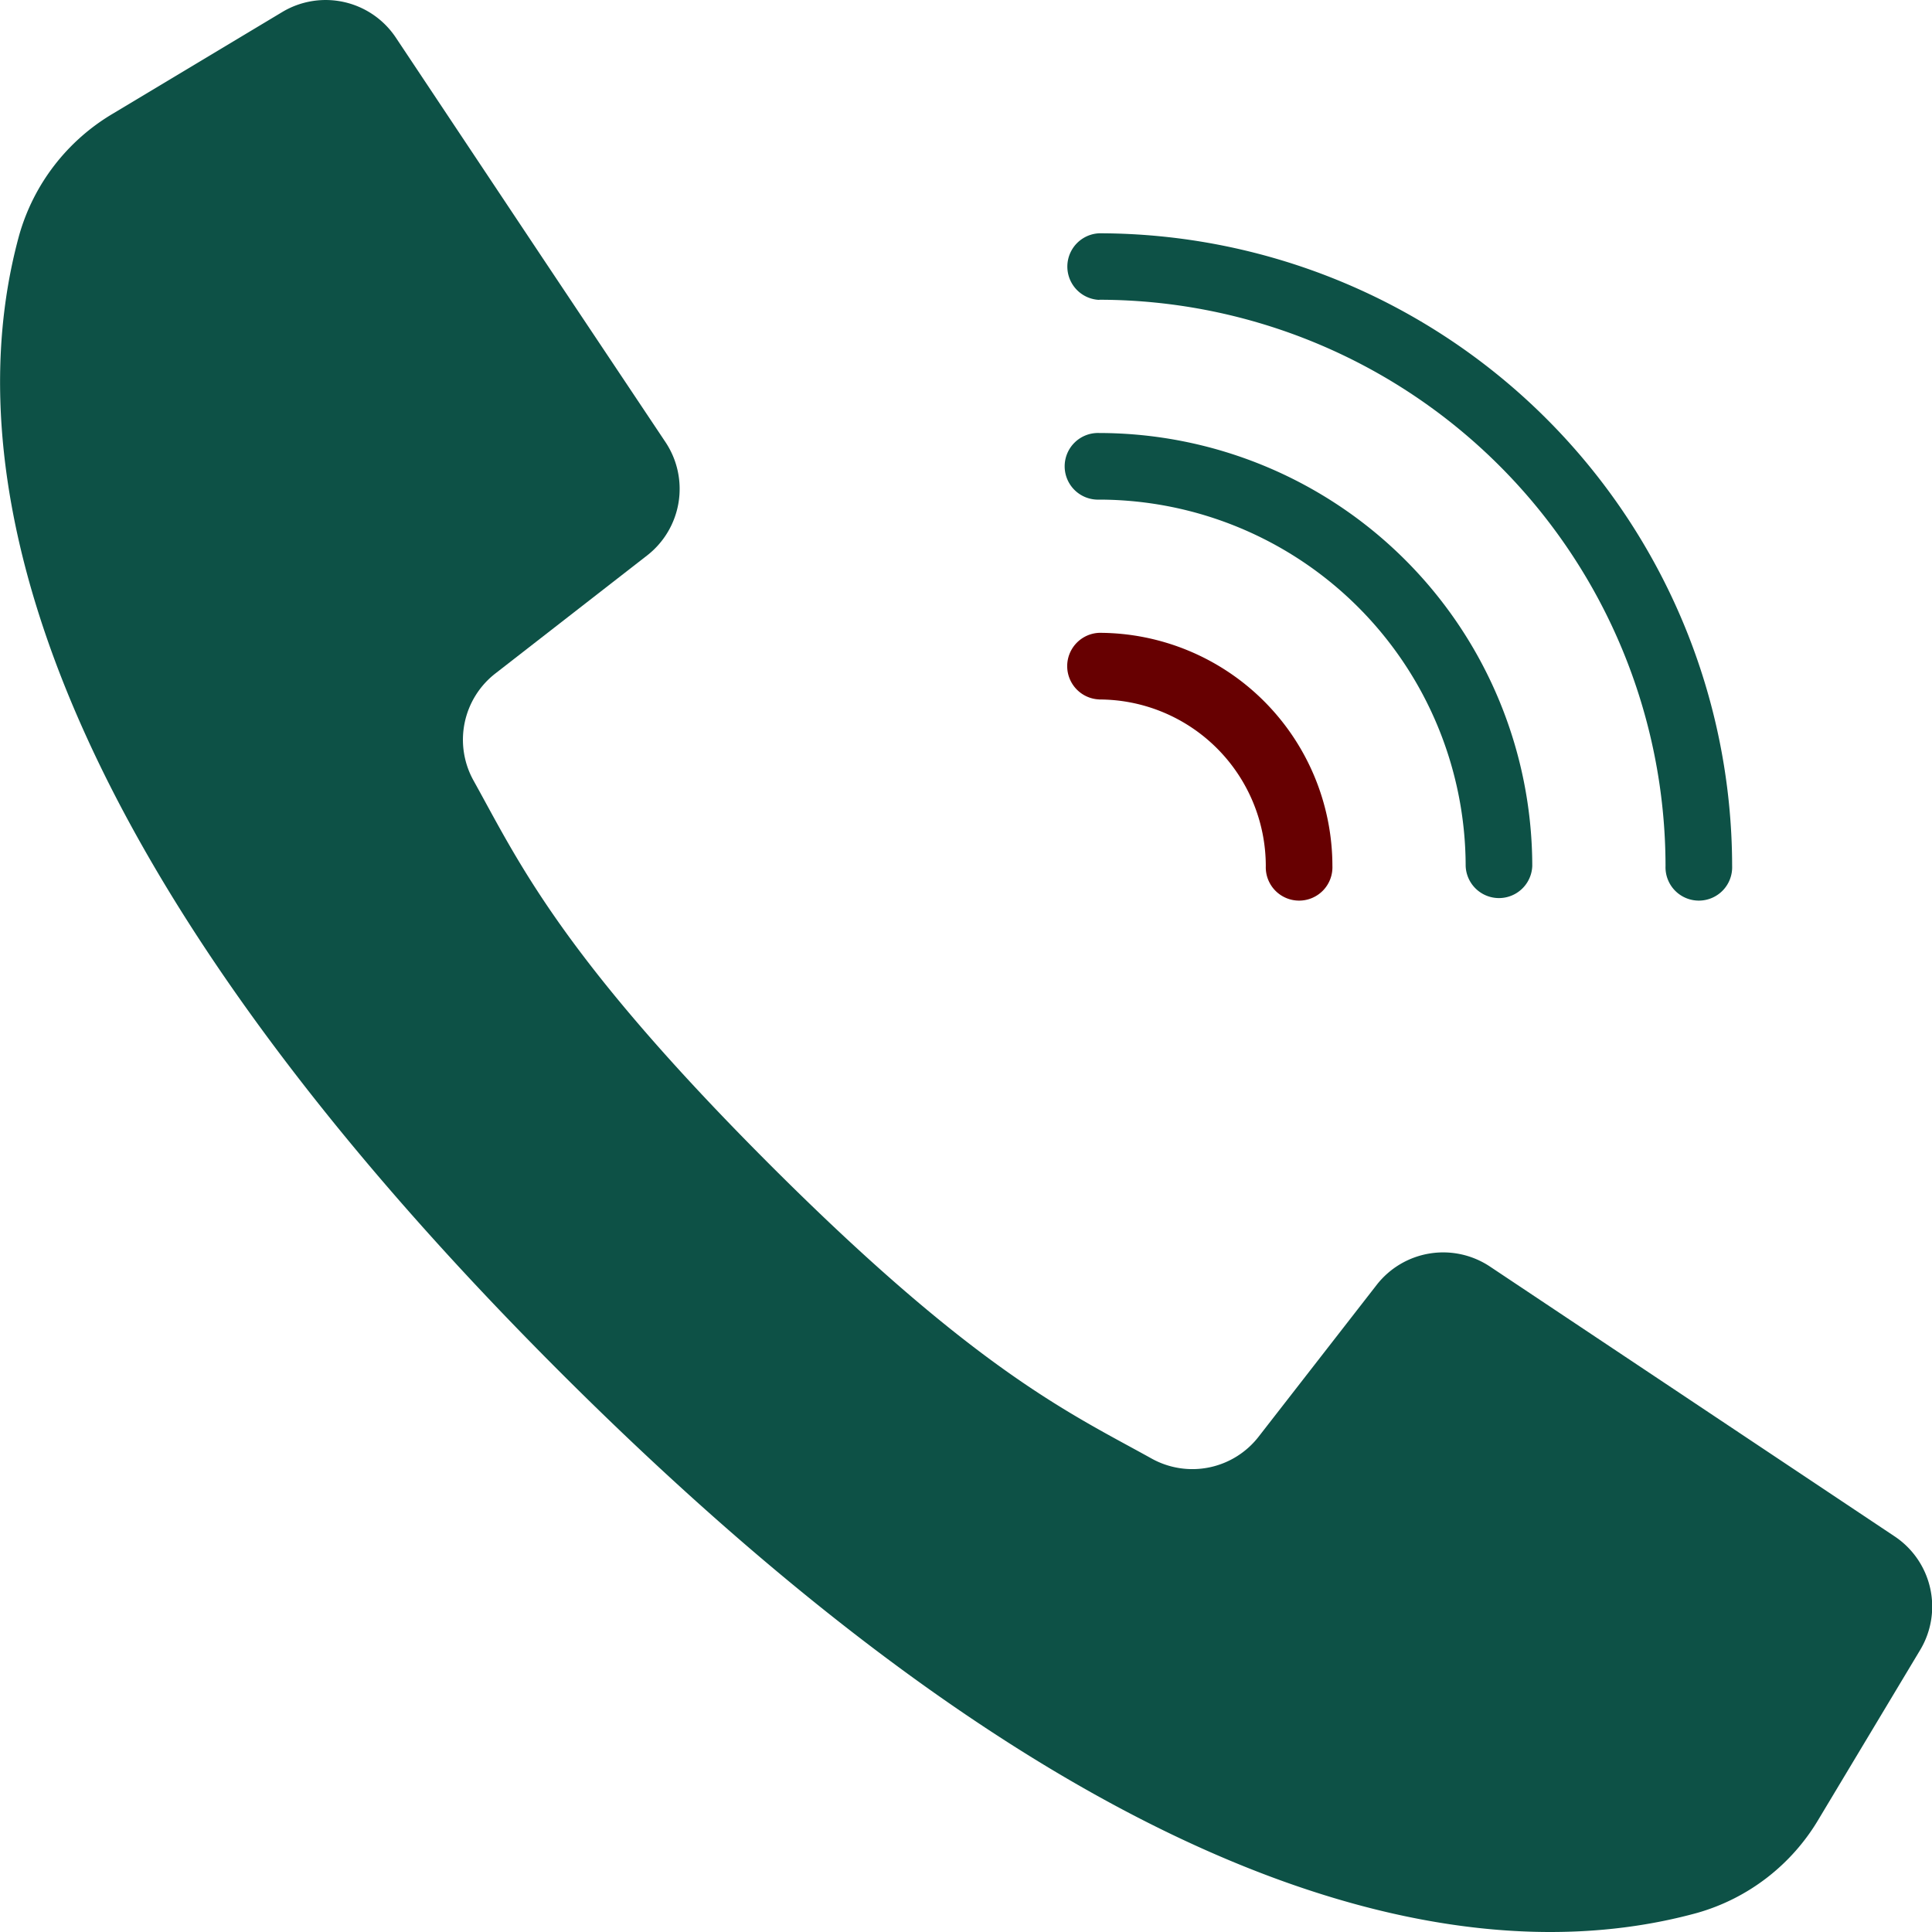
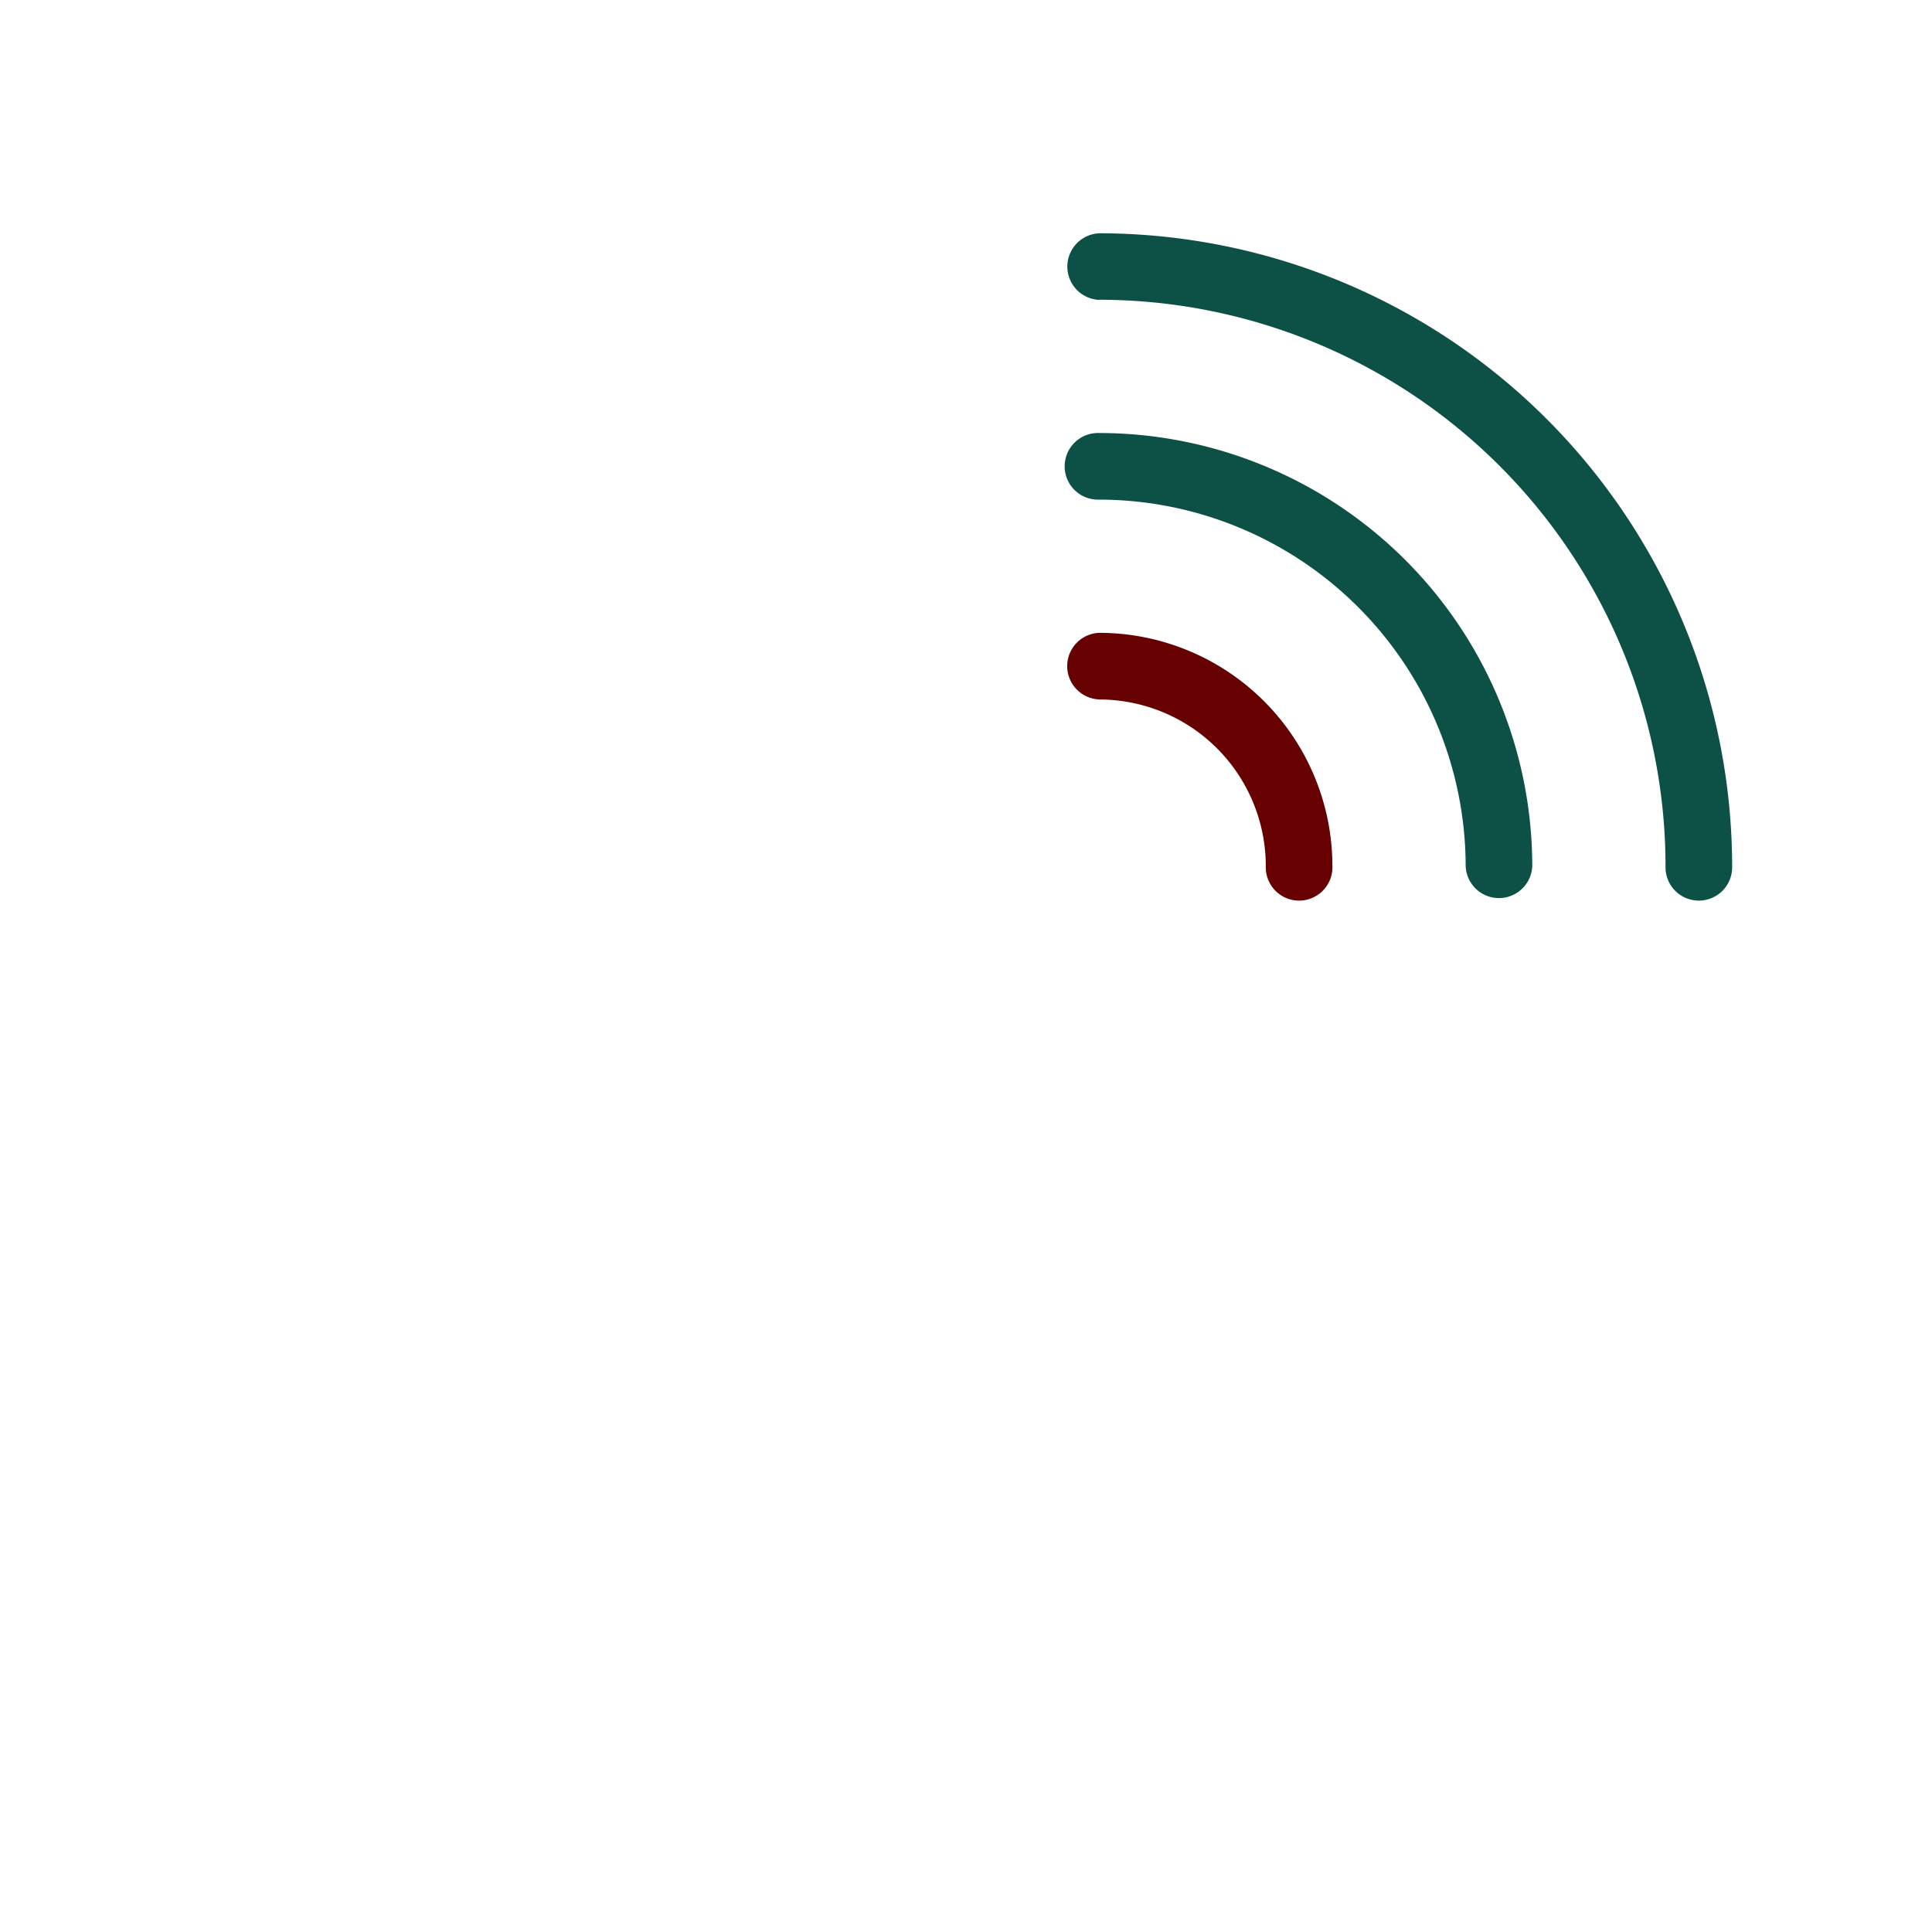
<svg xmlns="http://www.w3.org/2000/svg" width="40" height="40" viewBox="0 0 40 40">
  <defs>
    <clipPath id="clip-path">
      <rect id="Rectangle_1" data-name="Rectangle 1" width="40" height="40" transform="translate(0)" fill="#fff" />
    </clipPath>
  </defs>
  <g id="call" clip-path="url(#clip-path)">
-     <path id="Path_1" data-name="Path 1" d="M39.3,32.268l-4.434-2.957-3.942-2.628a1.746,1.746,0,0,0-2.345.381L26.14,30.2a1.737,1.737,0,0,1-2.218.46c-1.655-.921-3.612-1.788-7.931-6.112S10.8,18.273,9.879,16.618a1.737,1.737,0,0,1,.46-2.218l3.136-2.439a1.746,1.746,0,0,0,.381-2.345L11.309,5.8,8.272,1.239A1.746,1.746,0,0,0,5.921.71l-3.5,2.1A4.28,4.28,0,0,0,.475,5.327c-.958,3.492-1.151,11.2,11.2,23.543s20.05,12.153,23.542,11.195a4.279,4.279,0,0,0,2.515-1.943l2.1-3.5A1.746,1.746,0,0,0,39.3,32.268Z" transform="translate(-0.077 -0.461)" fill="#0d5146" />
    <path id="Path_2" data-name="Path 2" d="M29.145,8.412A11.737,11.737,0,0,1,40.869,20.136a.69.69,0,1,0,1.379,0,13.118,13.118,0,0,0-13.1-13.1.69.69,0,0,0,0,1.379Z" transform="translate(-6.386 -2.206)" fill="#0d5146" />
-     <path id="Path_3" data-name="Path 3" d="M29.145,14.047a7.6,7.6,0,0,1,7.586,7.586.69.69,0,0,0,1.379,0,8.976,8.976,0,0,0-8.965-8.965.69.69,0,1,0,0,1.379Z" transform="translate(-6.386 -3.703)" fill="#0d5146" />
+     <path id="Path_3" data-name="Path 3" d="M29.145,14.047a7.6,7.6,0,0,1,7.586,7.586.69.69,0,0,0,1.379,0,8.976,8.976,0,0,0-8.965-8.965.69.69,0,1,0,0,1.379" transform="translate(-6.386 -3.703)" fill="#0d5146" />
    <path id="Path_4" data-name="Path 4" d="M29.145,19.68a3.452,3.452,0,0,1,3.448,3.448.69.69,0,1,0,1.379,0A4.833,4.833,0,0,0,29.145,18.3a.69.69,0,0,0,0,1.379Z" transform="translate(-6.386 -5.198)" fill="#670001" />
  </g>
</svg>